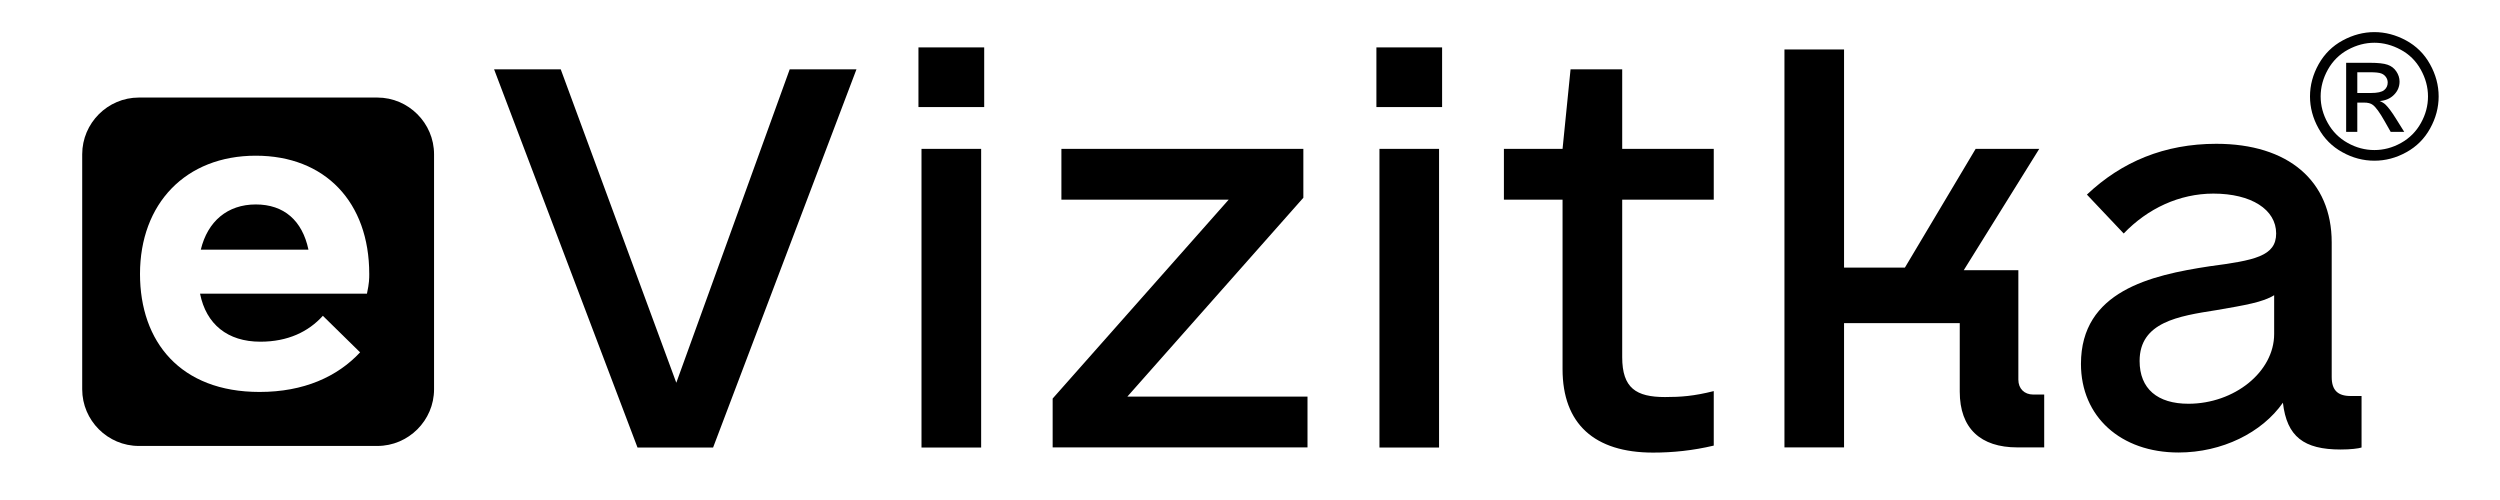
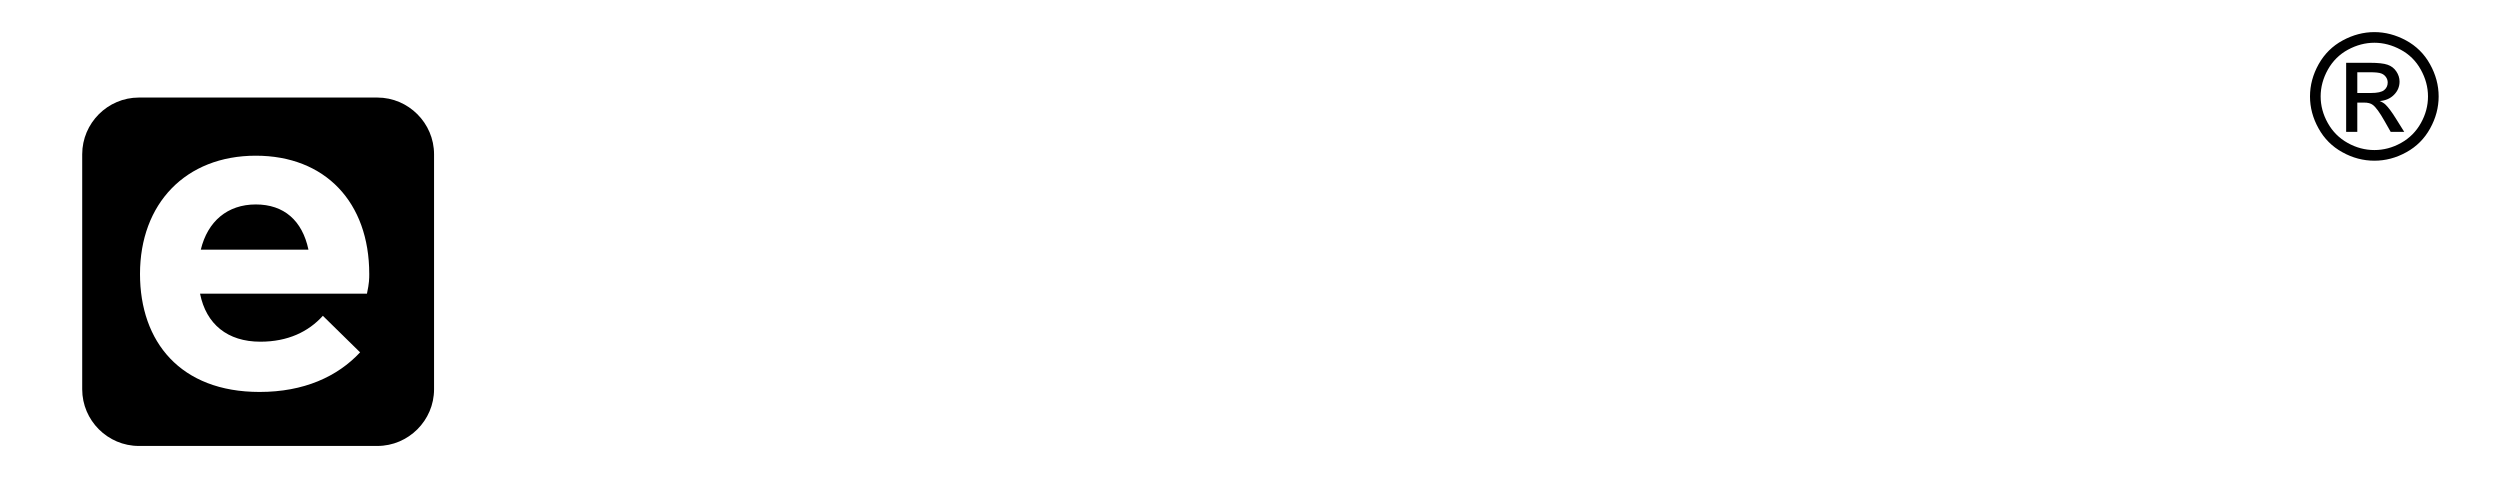
<svg xmlns="http://www.w3.org/2000/svg" xml:space="preserve" width="500px" height="100px" version="1.1" style="shape-rendering:geometricPrecision; text-rendering:geometricPrecision; image-rendering:optimizeQuality; fill-rule:evenodd; clip-rule:evenodd" viewBox="0 0 500 100">
  <defs>
    <style type="text/css">
   
    .fil1 {fill:black}
    .fil0 {fill:black;fill-rule:nonzero}
   
  </style>
  </defs>
  <g id="Слой_x0020_1">
-     <path class="fil0" d="M157.94 13.87l-22.68 62.68 -23.11 -62.68 -13.33 0 28.68 75.63 15.12 0 28.67 -75.63 -13.35 0zm25.75 7.54l13.15 0 0 -11.93 -13.15 0 0 11.93zm0.61 68.09l11.93 0 0 -59.73 -11.93 0 0 59.73zm41.17 -10.18l35.2 -39.77 0 -9.77 -48.39 0 0 10.16 33.45 0 -35.2 39.77 0 9.77 50.97 0 0 -10.16 -36.03 0zm49.81 -57.91l13.14 0 0 -11.93 -13.14 0 0 11.93zm0.61 68.09l11.92 0 0 -59.73 -11.92 0 0 59.73zm66.86 -49.56l0 -10.16 -18.31 0 0 -15.91 -10.33 0 -1.6 15.91 -11.73 0 0 10.16 11.73 0 0 33.89c0,10.93 6.36,16.69 18.1,16.69 3.97,0 7.96,-0.41 12.14,-1.4l0 -10.9c-3.99,1 -6.57,1.19 -9.75,1.19 -5.77,0 -8.56,-1.79 -8.56,-7.97l0 -31.5 18.31 0zm63.9 38.97c-1.79,0 -2.98,-1.19 -2.98,-2.97l0 -21.9 -10.92 0 15.1 -24.27 -12.72 0 -14.15 23.75 -12.17 0 0 -43.63 -11.92 0 0 79.59 11.92 0 0 -24.85 23.14 0 0 13.69c0,7.37 4.18,11.16 11.52,11.16l5.37 0 0 -10.57 -2.19 0zm63.46 0.29c-2.58,0 -3.77,-1.19 -3.77,-3.79l0 -26.92c0,-12.35 -8.73,-19.73 -23.08,-19.73 -10.37,0 -18.93,3.59 -25.88,10.16l7.36 7.78c4.77,-4.99 11.14,-7.98 17.94,-7.98 7.58,0 12.55,3.19 12.55,7.97 0,4.58 -4.38,5.38 -13.35,6.57 -11.77,1.79 -25.69,4.98 -25.69,19.52 0,10.55 7.95,17.72 19.51,17.72 8.73,0 16.7,-3.98 20.88,-9.96 0.79,6.78 4.17,9.36 11.55,9.36 1.98,0 3.58,-0.2 4.18,-0.4l0 -10.3 -2.2 0zm-32.43 1.55c-6.18,0 -9.76,-2.99 -9.76,-8.56 0,-7.77 7.76,-8.97 15.34,-10.16 5.79,-1 9.37,-1.6 11.57,-2.99l0 7.76c0,7.58 -7.97,13.95 -17.15,13.95z" />
    <path class="fil1" d="M27.77 19.51l47.7 0c6.23,0 11.34,5.11 11.34,11.34l0 47.01c0,6.23 -5.11,11.33 -11.34,11.33l-47.7 0c-6.23,0 -11.33,-5.1 -11.33,-11.33l0 -47.01c0,-6.23 5.1,-11.34 11.33,-11.34zm12.24 39.23l33.38 0c0.46,-2.13 0.46,-3.04 0.46,-3.94 0,-14.36 -8.81,-23.66 -22.69,-23.66 -14.04,0 -23.16,9.59 -23.16,23.66 0,13.54 8.06,23.59 23.91,23.59 8.86,0 15.56,-3.05 20.11,-7.92l-7.45 -7.31c-2.88,3.2 -7.01,5.18 -12.5,5.18 -6.56,0 -10.84,-3.5 -12.06,-9.6zm11.15 -17.85c5.64,0 9.3,3.22 10.53,9.04l-21.53 0c1.37,-5.68 5.35,-9.04 11,-9.04z" />
    <path class="fil1" d="M474.88 6.42c2.15,0 4.26,0.55 6.32,1.66 2.05,1.11 3.66,2.7 4.8,4.76 1.15,2.06 1.73,4.21 1.73,6.45 0,2.21 -0.57,4.35 -1.7,6.39 -1.13,2.05 -2.71,3.64 -4.75,4.76 -2.05,1.14 -4.18,1.7 -6.4,1.7 -2.23,0 -4.37,-0.56 -6.41,-1.7 -2.04,-1.12 -3.63,-2.71 -4.76,-4.76 -1.14,-2.04 -1.71,-4.18 -1.71,-6.39 0,-2.24 0.58,-4.39 1.73,-6.45 1.16,-2.06 2.76,-3.65 4.82,-4.76 2.06,-1.11 4.16,-1.66 6.33,-1.66zm0 2.13c-1.81,0 -3.57,0.46 -5.29,1.39 -1.7,0.92 -3.04,2.25 -4.01,3.97 -0.96,1.72 -1.45,3.51 -1.45,5.38 0,1.85 0.48,3.63 1.43,5.32 0.95,1.7 2.27,3.03 3.98,3.98 1.7,0.95 3.48,1.42 5.34,1.42 1.85,0 3.63,-0.47 5.33,-1.42 1.7,-0.95 3.03,-2.28 3.97,-3.98 0.95,-1.69 1.42,-3.47 1.42,-5.32 0,-1.87 -0.49,-3.66 -1.45,-5.38 -0.95,-1.72 -2.29,-3.05 -4.01,-3.97 -1.71,-0.93 -3.47,-1.39 -5.26,-1.39zm-5.65 17.83l0 -13.82 4.76 0c1.62,0 2.8,0.13 3.53,0.39 0.73,0.25 1.31,0.69 1.74,1.33 0.43,0.64 0.65,1.31 0.65,2.03 0,1.01 -0.36,1.89 -1.09,2.63 -0.72,0.75 -1.68,1.17 -2.88,1.27 0.49,0.2 0.89,0.44 1.18,0.73 0.55,0.54 1.24,1.45 2.04,2.74l1.69 2.7 -2.71 0 -1.23 -2.17c-0.97,-1.72 -1.75,-2.79 -2.35,-3.23 -0.4,-0.31 -1,-0.47 -1.78,-0.46l-1.32 0 0 5.86 -2.23 0zm2.23 -7.78l2.71 0c1.3,0 2.18,-0.19 2.66,-0.58 0.47,-0.38 0.71,-0.89 0.71,-1.52 0,-0.41 -0.12,-0.77 -0.35,-1.09 -0.23,-0.33 -0.54,-0.57 -0.94,-0.72 -0.41,-0.16 -1.15,-0.24 -2.25,-0.24l-2.54 0 0 4.15z" />
  </g>
</svg>